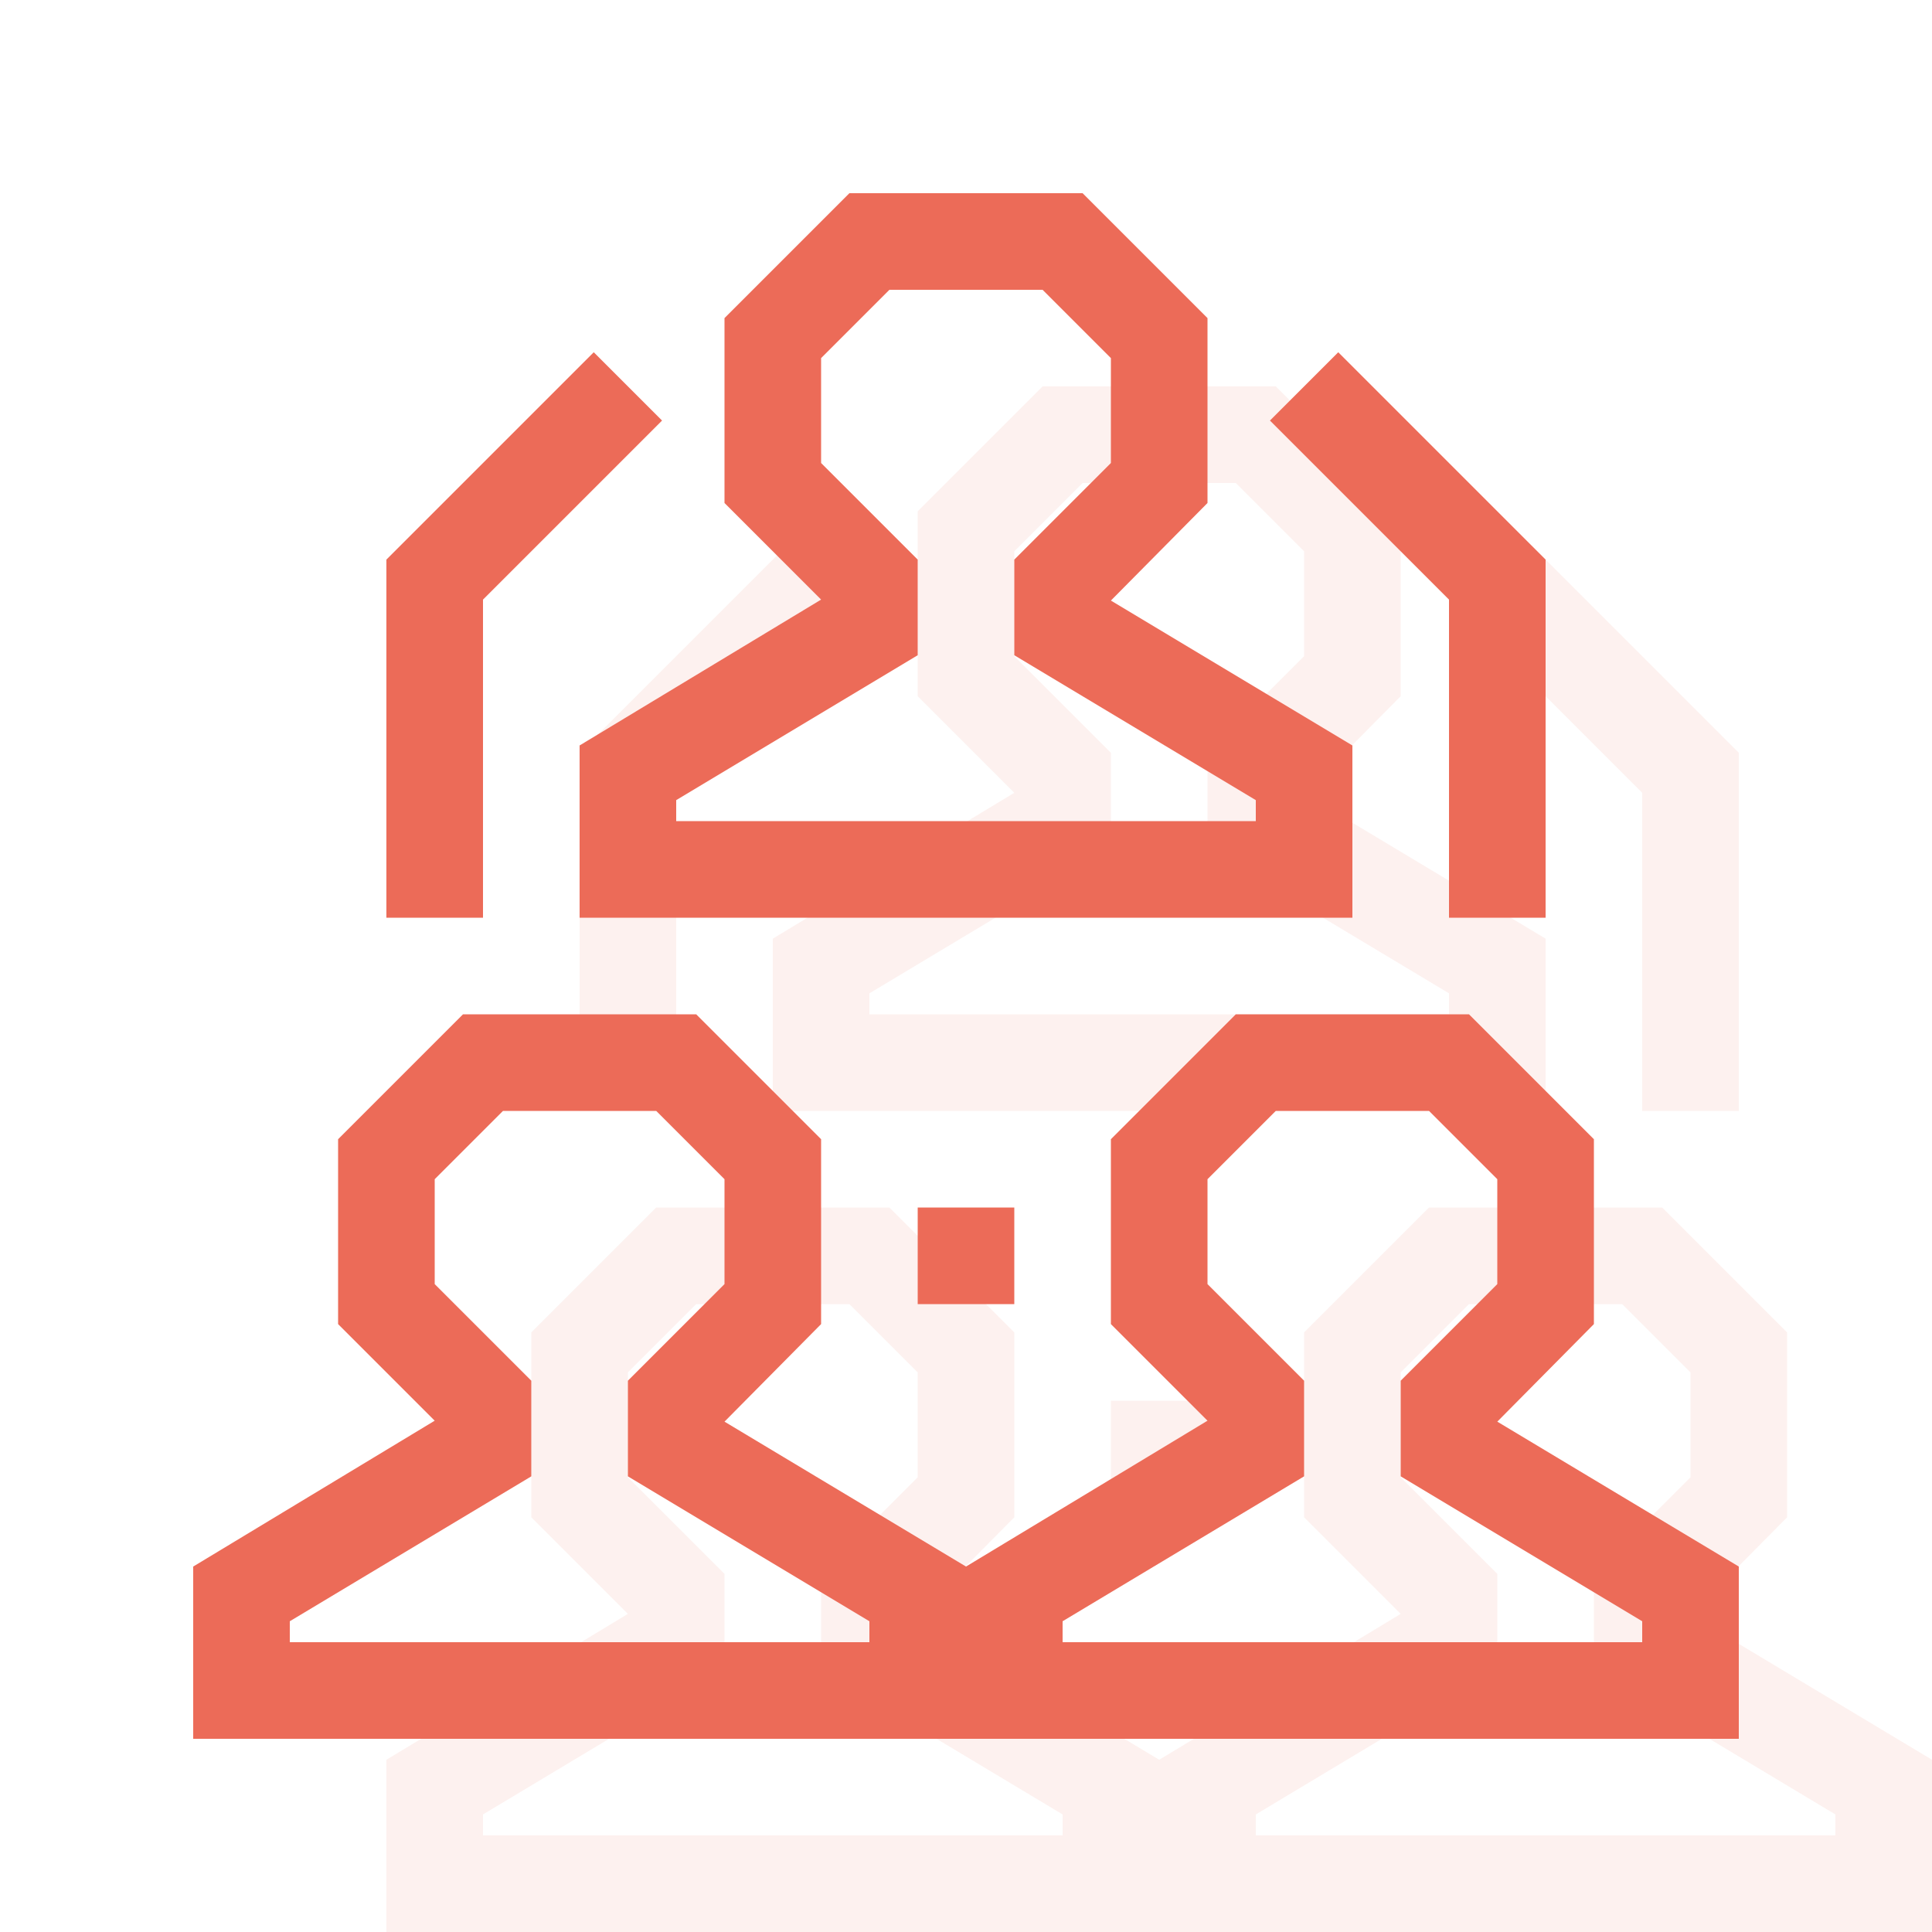
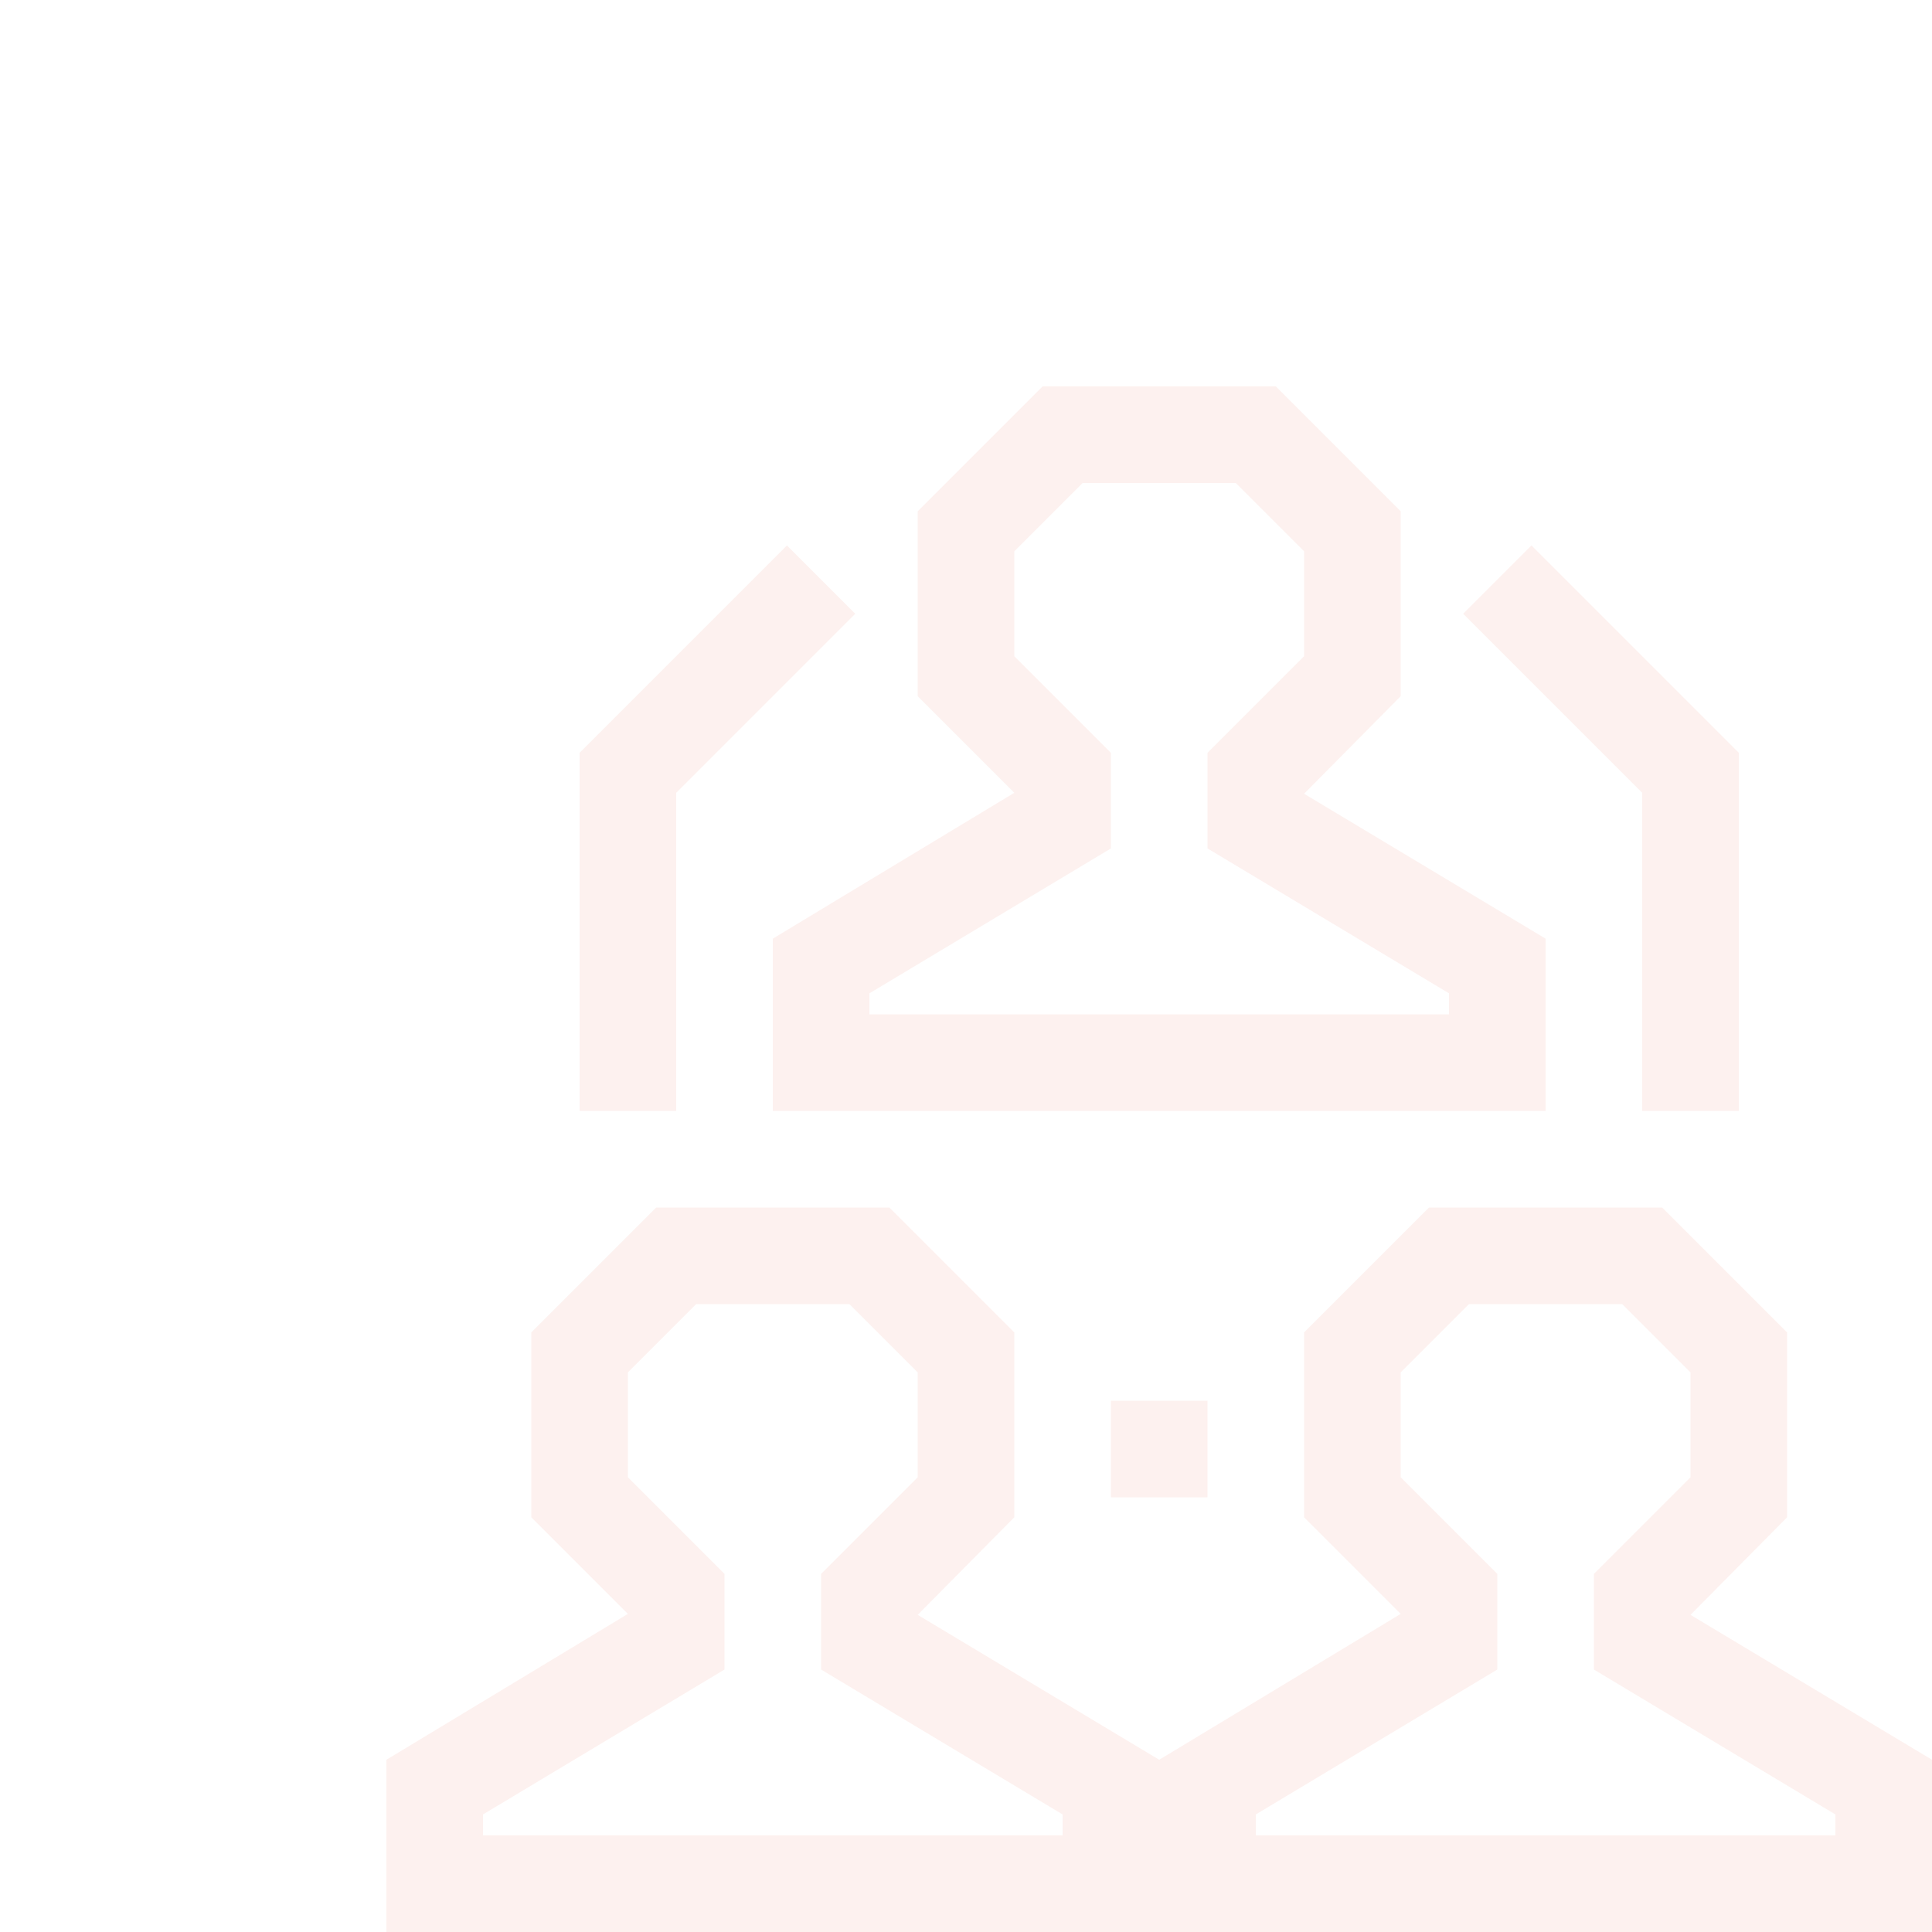
<svg xmlns="http://www.w3.org/2000/svg" width="40" height="40" viewBox="0 0 40 40">
  <g fill="none" fill-rule="evenodd">
    <path fill="#EC6B58" d="M18.414,25 L21,27.586 L21,31.414 L19,33.434 L24,36.434 L29,33.414 L27,31.414 L27,27.586 L29.586,25 L34.414,25 L37,27.586 L37,31.414 L35,33.434 L40,36.434 L40,40 L8,40 L8,36.434 L13,33.414 L11,31.414 L11,27.586 L13.586,25 L18.414,25 Z M33.586,27 L30.414,27 L29,28.414 L29,30.586 L31,32.586 L31,34.566 L26,37.566 L26,38 L38,38 L38,37.566 L33,34.566 L33,32.586 L35,30.586 L35,28.414 L33.586,27 Z M17.586,27 L14.414,27 L13,28.414 L13,30.586 L15,32.586 L15,34.566 L10,37.566 L10,38 L22,38 L22,37.566 L17,34.566 L17,32.586 L19,30.586 L19,28.414 L17.586,27 Z M25,29 L25,31 L23,31 L23,29 L25,29 Z M26.414,8 L29,10.586 L29,14.414 L27,16.434 L32,19.434 L32,23 L16,23 L16,19.434 L21,16.414 L19,14.414 L19,10.586 L21.586,8 L26.414,8 Z M16.293,11.293 L17.707,12.707 L14,16.414 L14,23 L12,23 L12,15.586 L16.293,11.293 Z M31.707,11.293 L36,15.586 L36,23 L34,23 L34,16.414 L30.293,12.707 L31.707,11.293 Z M25.586,10 L22.414,10 L21,11.414 L21,13.586 L23,15.586 L23,17.566 L18,20.566 L18,21 L30,21 L30,20.566 L25,17.566 L25,15.586 L27,13.586 L27,11.414 L25.586,10 Z" opacity=".097" />
-     <path fill="#EC6B58" d="M14.414,21 L17,23.586 L17,27.414 L15,29.434 L20,32.434 L25,29.414 L23,27.414 L23,23.586 L25.586,21 L30.414,21 L33,23.586 L33,27.414 L31,29.434 L36,32.434 L36,36 L4,36 L4,32.434 L9,29.414 L7,27.414 L7,23.586 L9.586,21 L14.414,21 Z M29.586,23 L26.414,23 L25,24.414 L25,26.586 L27,28.586 L27,30.566 L22,33.566 L22,34 L34,34 L34,33.566 L29,30.566 L29,28.586 L31,26.586 L31,24.414 L29.586,23 Z M13.586,23 L10.414,23 L9,24.414 L9,26.586 L11,28.586 L11,30.566 L6,33.566 L6,34 L18,34 L18,33.566 L13,30.566 L13,28.586 L15,26.586 L15,24.414 L13.586,23 Z M21,25 L21,27 L19,27 L19,25 L21,25 Z M22.414,4 L25,6.586 L25,10.414 L23,12.434 L28,15.434 L28,19 L12,19 L12,15.434 L17,12.414 L15,10.414 L15,6.586 L17.586,4 L22.414,4 Z M12.293,7.293 L13.707,8.707 L10,12.414 L10,19 L8,19 L8,11.586 L12.293,7.293 Z M27.707,7.293 L32,11.586 L32,19 L30,19 L30,12.414 L26.293,8.707 L27.707,7.293 Z M21.586,6 L18.414,6 L17,7.414 L17,9.586 L19,11.586 L19,13.566 L14,16.566 L14,17 L26,17 L26,16.566 L21,13.566 L21,11.586 L23,9.586 L23,7.414 L21.586,6 Z" />
  </g>
</svg>